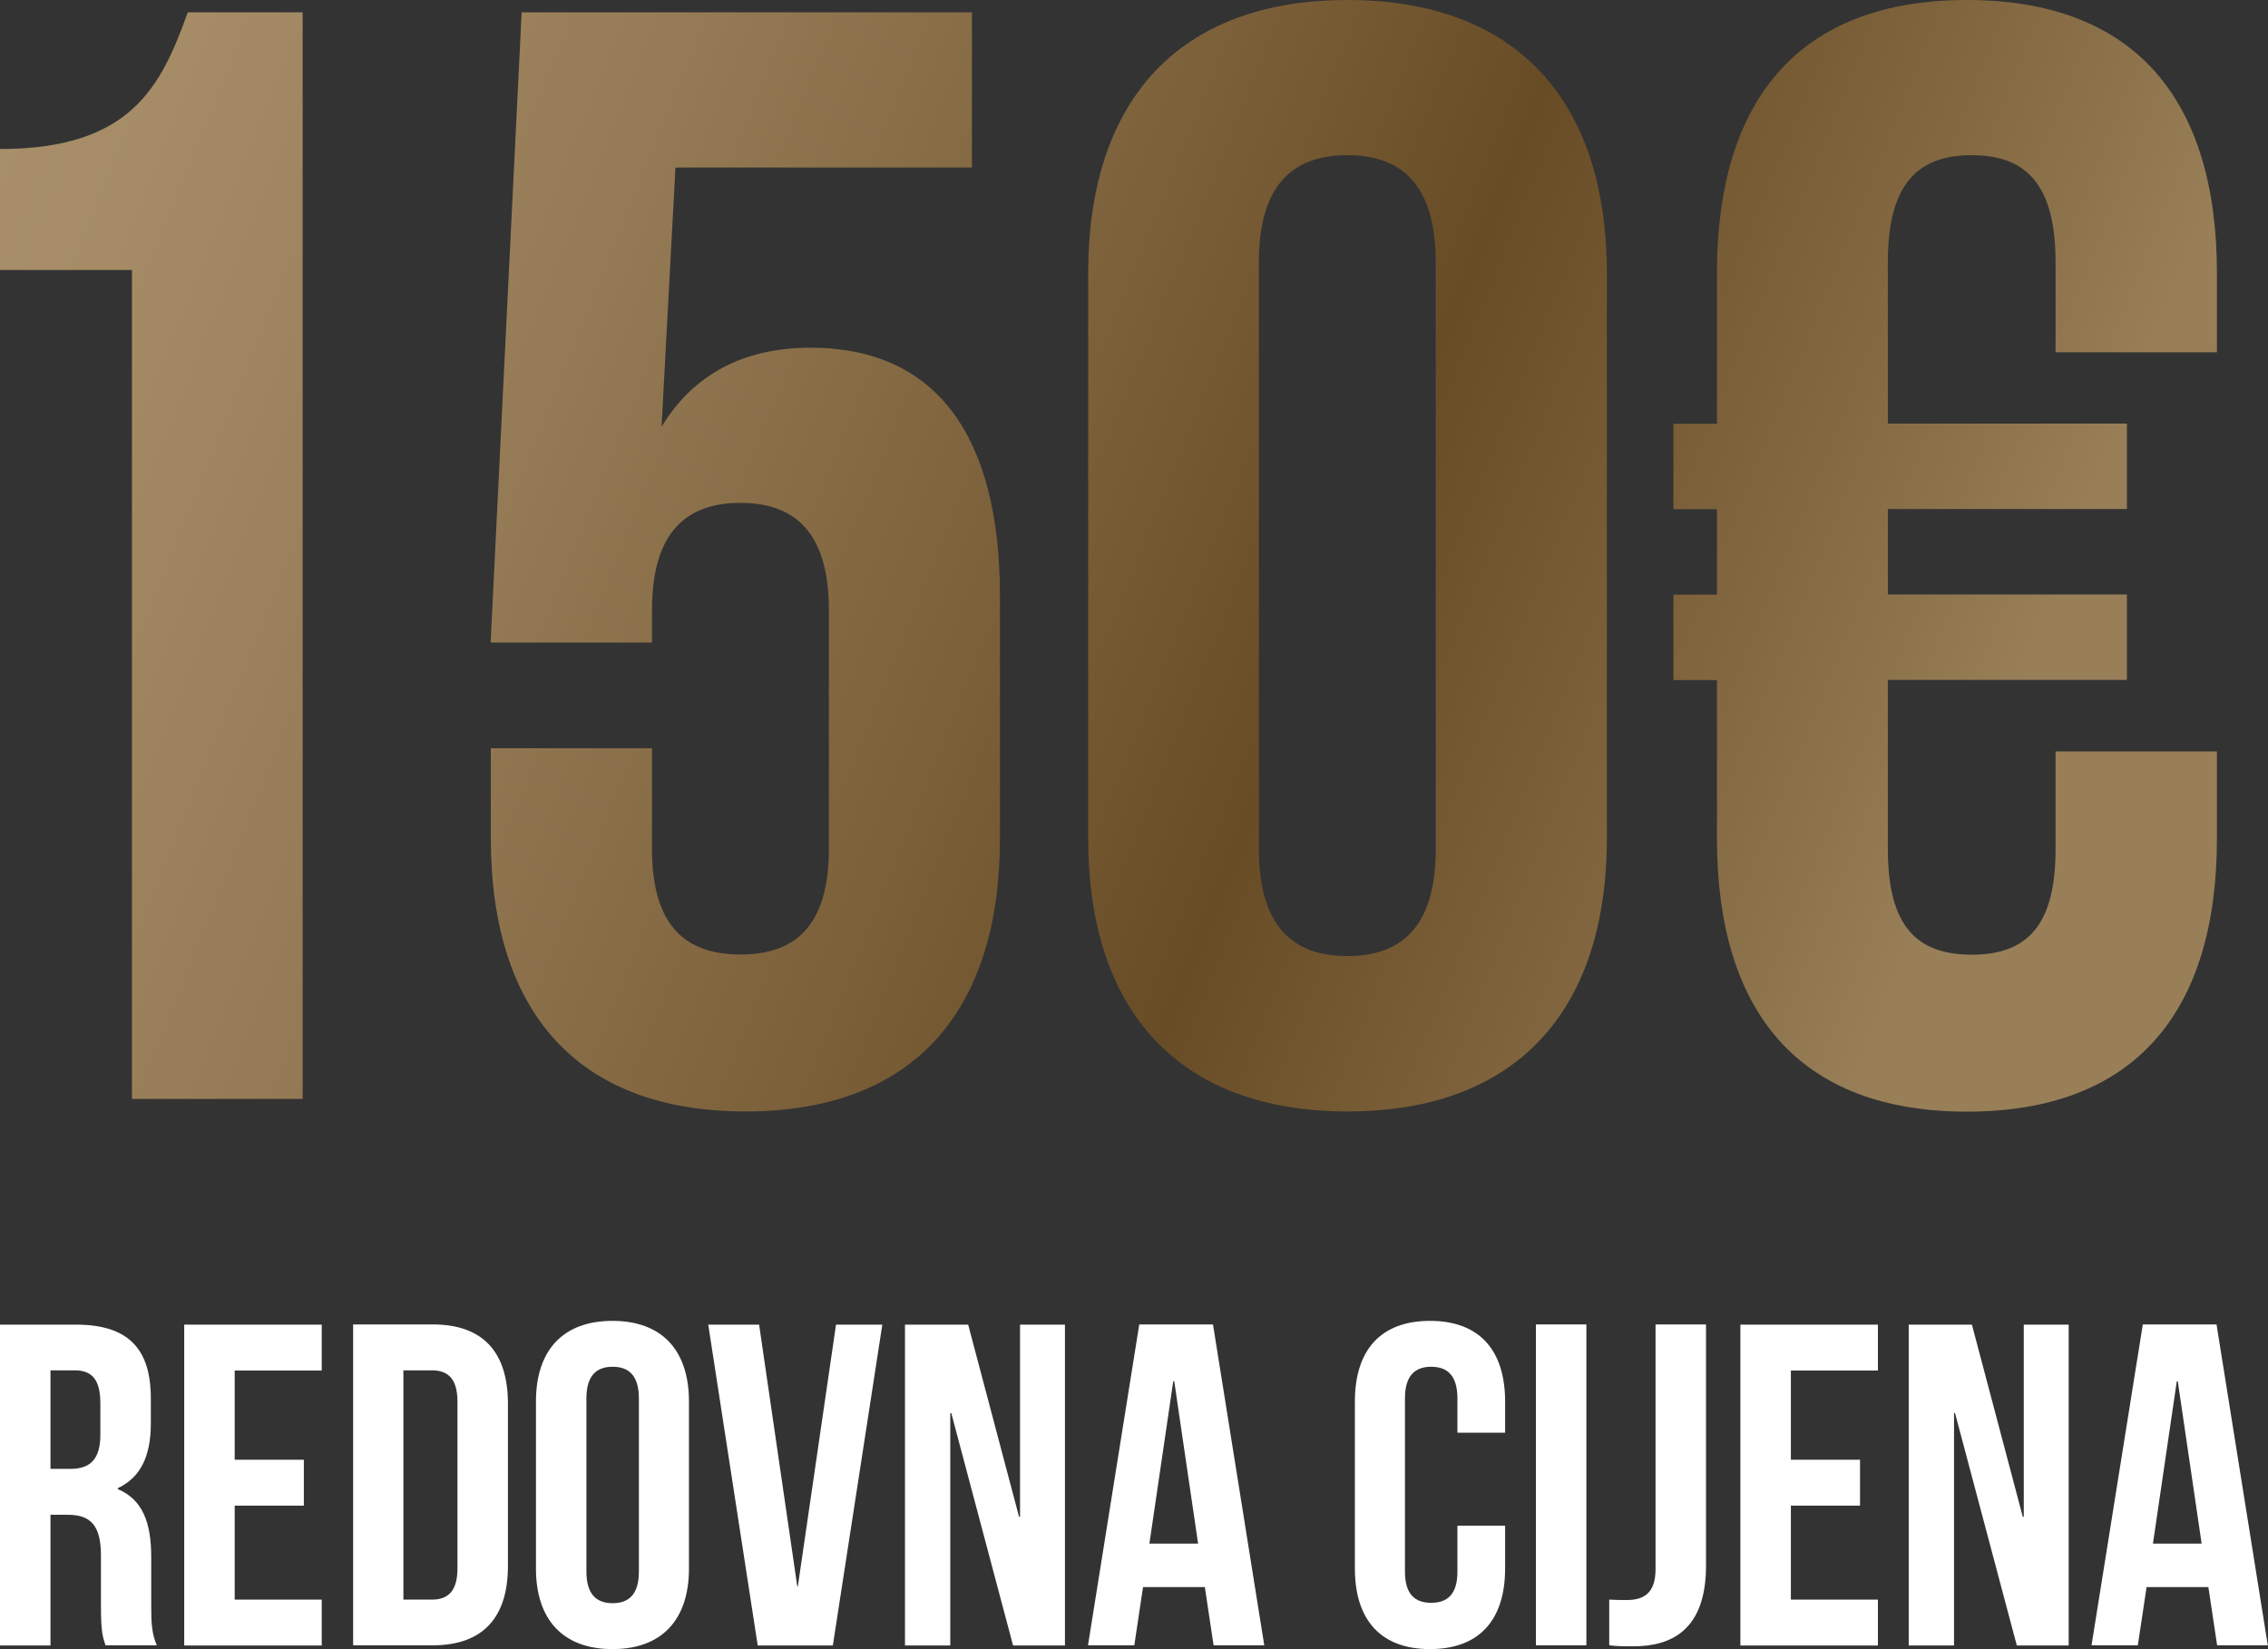
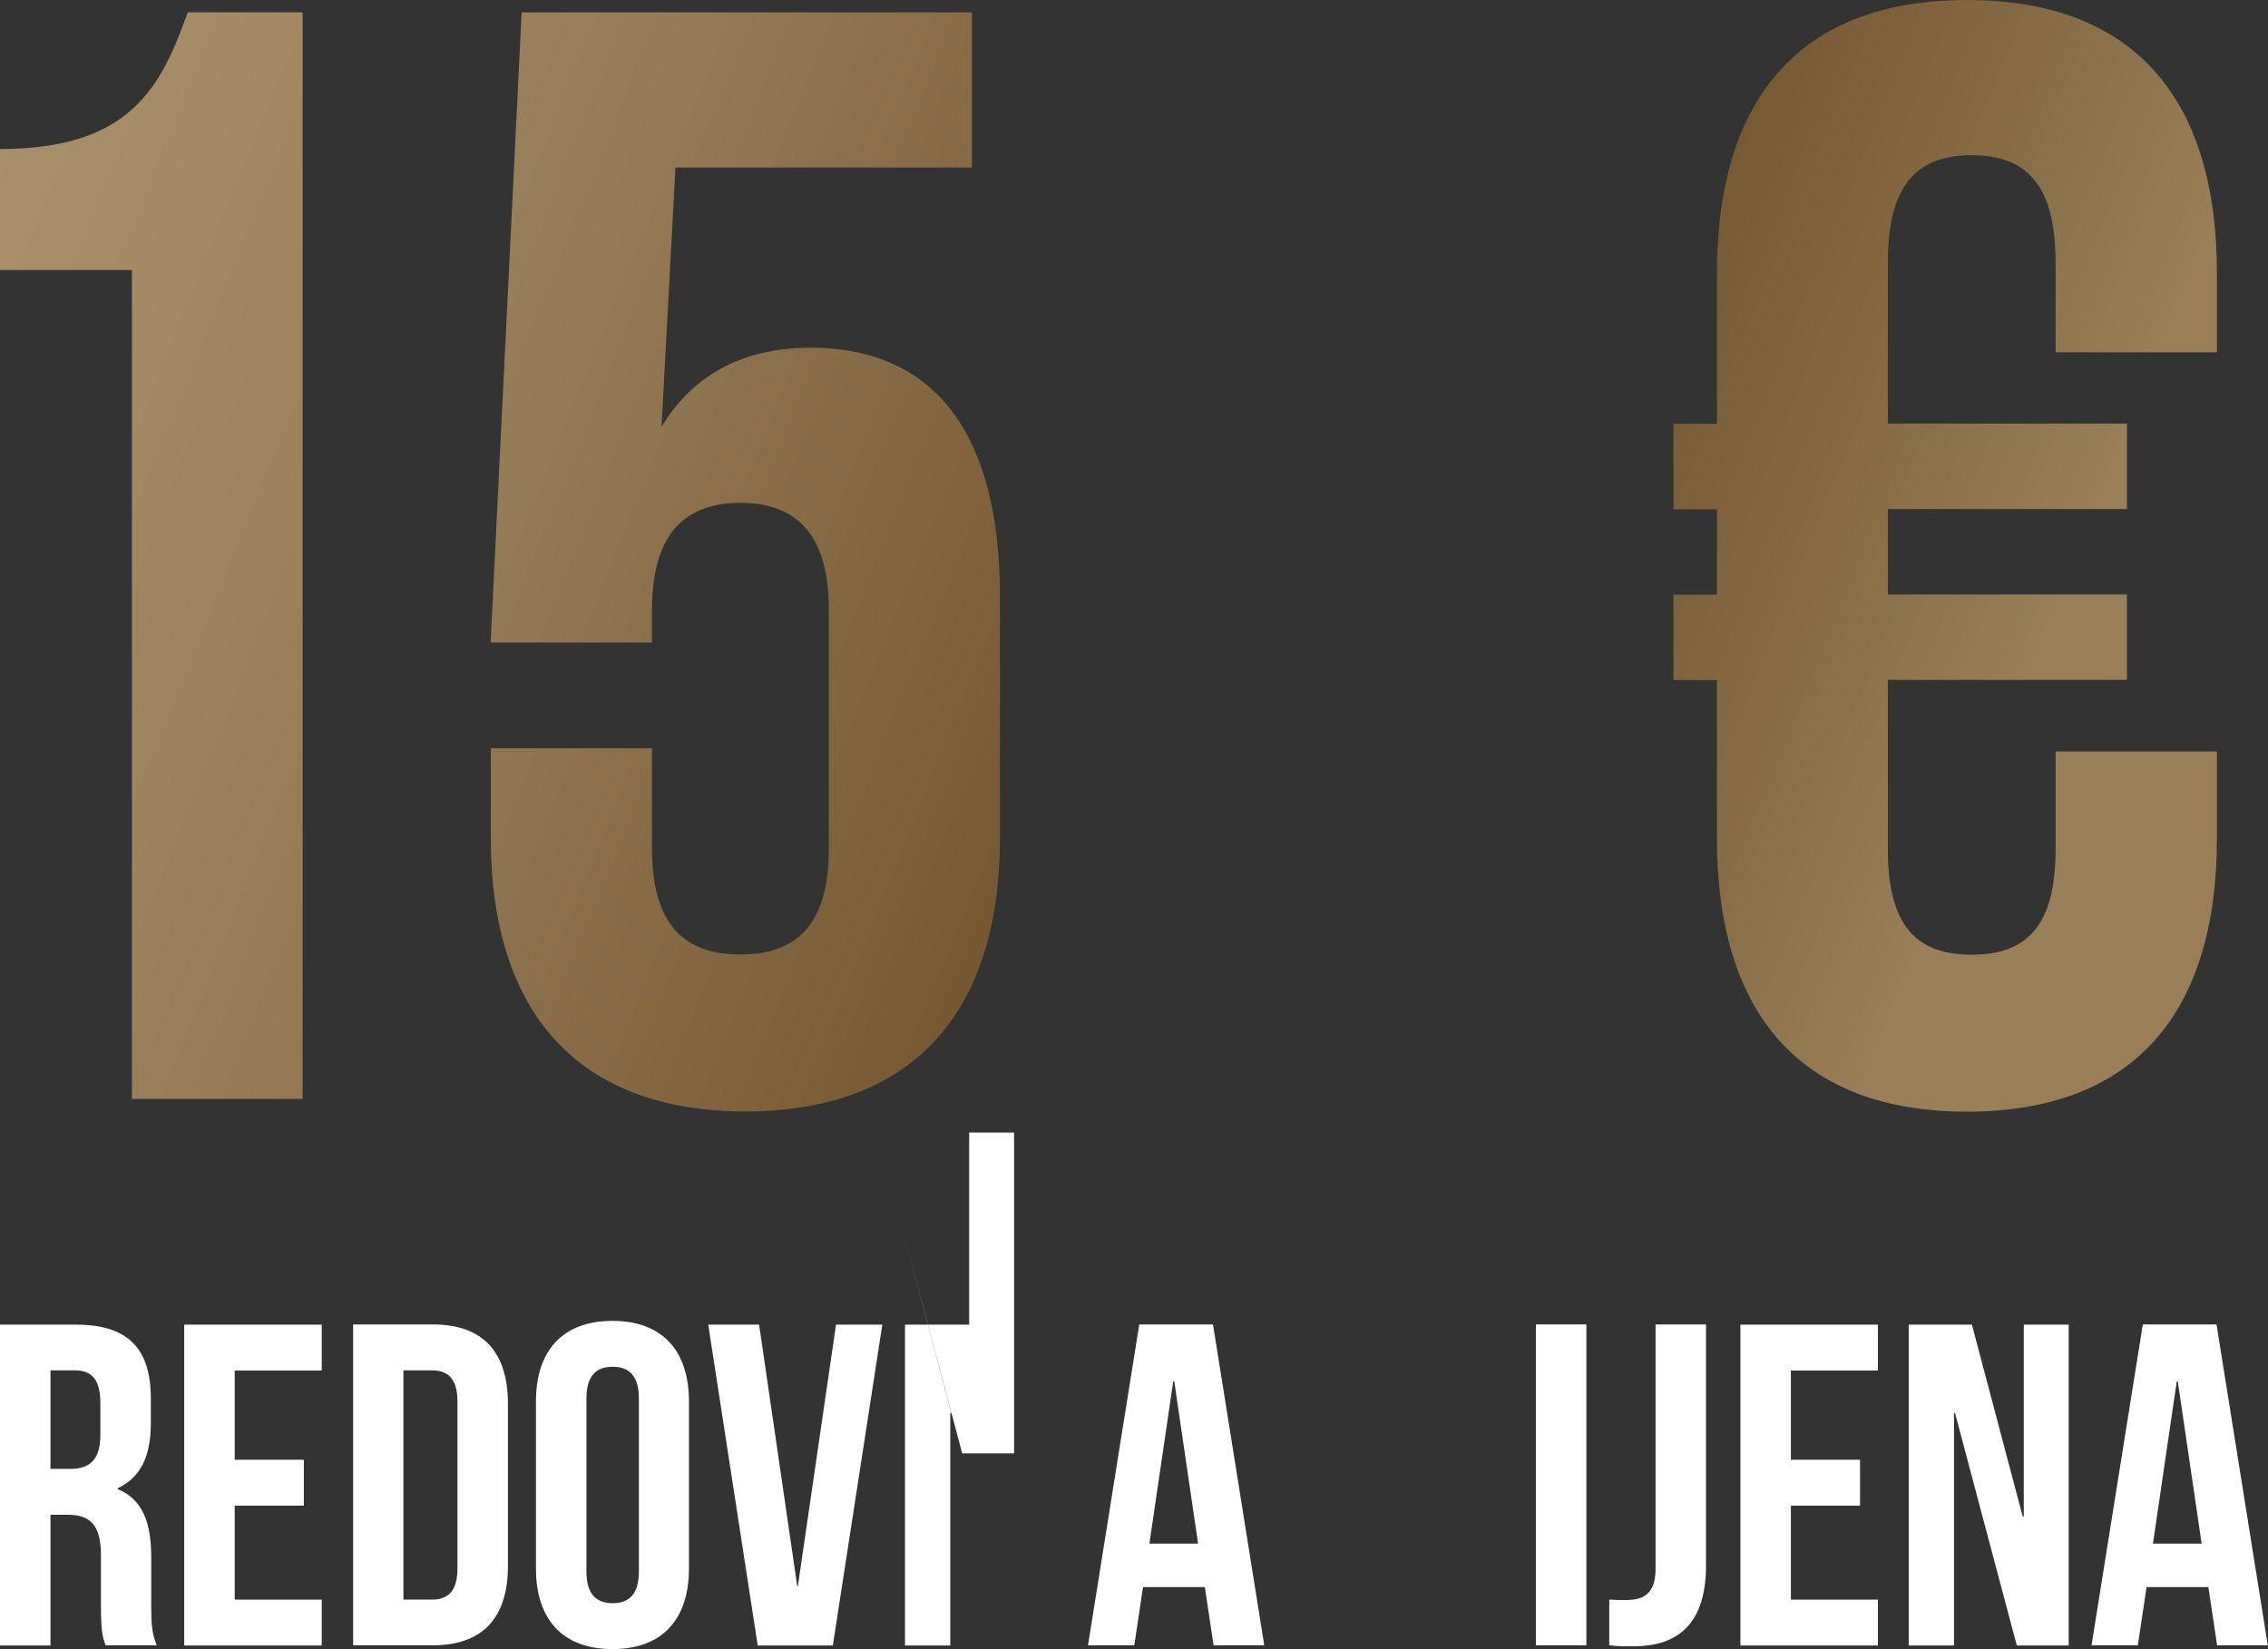
<svg xmlns="http://www.w3.org/2000/svg" xmlns:xlink="http://www.w3.org/1999/xlink" id="Layer_2" data-name="Layer 2" viewBox="0 0 114.13 83">
  <rect x="0" y="0" width="114.13" height="83" fill="#333333" stroke="none" />
  <defs>
    <style>      .cls-1 {        fill: url(#New_Gradient_Swatch_1-2);      }      .cls-2 {        fill: url(#New_Gradient_Swatch_1-3);      }      .cls-3 {        fill: url(#New_Gradient_Swatch_1-4);      }      .cls-4 {        fill: #fff;      }      .cls-5 {        fill: url(#New_Gradient_Swatch_1);      }    </style>
    <linearGradient id="New_Gradient_Swatch_1" data-name="New Gradient Swatch 1" x1="-16.46" y1="16.92" x2="91.51" y2="60.47" gradientUnits="userSpaceOnUse">
      <stop offset=".01" stop-color="#ab936d" />
      <stop offset=".16" stop-color="#a58c66" />
      <stop offset=".36" stop-color="#957b55" />
      <stop offset=".58" stop-color="#7a5f39" />
      <stop offset=".71" stop-color="#684c25" />
      <stop offset=".87" stop-color="#81663f" />
      <stop offset="1" stop-color="#987f58" />
    </linearGradient>
    <linearGradient id="New_Gradient_Swatch_1-2" data-name="New Gradient Swatch 1" x1="-12.28" y1="6.56" x2="95.68" y2="50.12" xlink:href="#New_Gradient_Swatch_1" />
    <linearGradient id="New_Gradient_Swatch_1-3" data-name="New Gradient Swatch 1" x1="-8.5" y1="-2.82" x2="99.47" y2="40.74" xlink:href="#New_Gradient_Swatch_1" />
    <linearGradient id="New_Gradient_Swatch_1-4" data-name="New Gradient Swatch 1" x1="-4.13" y1="-13.63" x2="103.83" y2="29.93" xlink:href="#New_Gradient_Swatch_1" />
  </defs>
  <g id="Layer_1-2" data-name="Layer 1">
    <g>
      <path class="cls-4" d="M5.31,82.81c-.14-.42-.23-.67-.23-1.98v-2.54c0-1.5-.51-2.05-1.66-2.05h-.88v6.58H0v-16.15h3.83c2.63,0,3.76,1.22,3.76,3.71v1.27c0,1.66-.53,2.72-1.66,3.25v.05c1.27.53,1.68,1.73,1.68,3.41v2.49c0,.78.02,1.36.28,1.96h-2.58ZM2.54,68.97v4.96h.99c.95,0,1.52-.42,1.52-1.71v-1.59c0-1.15-.39-1.66-1.29-1.66h-1.22Z" />
      <path class="cls-4" d="M11.81,73.47h3.48v2.31h-3.48v4.73h4.38v2.31h-6.92v-16.15h6.92v2.31h-4.38v4.5Z" />
      <path class="cls-4" d="M17.77,66.66h4.01c2.54,0,3.78,1.41,3.78,3.99v8.17c0,2.58-1.25,3.99-3.78,3.99h-4.01v-16.15ZM20.3,68.97v11.54h1.43c.81,0,1.29-.42,1.29-1.57v-8.4c0-1.15-.48-1.57-1.29-1.57h-1.43Z" />
      <path class="cls-4" d="M26.97,70.54c0-2.58,1.36-4.06,3.85-4.06s3.85,1.48,3.85,4.06v8.4c0,2.58-1.36,4.06-3.85,4.06s-3.85-1.48-3.85-4.06v-8.4ZM29.51,79.1c0,1.15.51,1.59,1.32,1.59s1.32-.44,1.32-1.59v-8.72c0-1.15-.51-1.59-1.32-1.59s-1.32.44-1.32,1.59v8.72Z" />
      <path class="cls-4" d="M40.1,79.84h.05l1.92-13.17h2.33l-2.49,16.15h-3.78l-2.49-16.15h2.56l1.92,13.17Z" />
-       <path class="cls-4" d="M47.87,71.12h-.05v11.7h-2.28v-16.15h3.18l2.56,9.67h.05v-9.67h2.26v16.15h-2.61l-3.11-11.7Z" />
+       <path class="cls-4" d="M47.87,71.12h-.05v11.7h-2.28v-16.15h3.18h.05v-9.67h2.26v16.15h-2.61l-3.11-11.7Z" />
      <path class="cls-4" d="M63.63,82.81h-2.56l-.44-2.93h-3.11l-.44,2.93h-2.33l2.58-16.15h3.71l2.58,16.15ZM57.84,77.69h2.45l-1.2-8.17h-.05l-1.2,8.17Z" />
-       <path class="cls-4" d="M75.74,76.79v2.15c0,2.58-1.29,4.06-3.78,4.06s-3.78-1.48-3.78-4.06v-8.4c0-2.58,1.29-4.06,3.78-4.06s3.78,1.48,3.78,4.06v1.57h-2.4v-1.73c0-1.15-.51-1.59-1.32-1.59s-1.32.44-1.32,1.59v8.72c0,1.15.51,1.57,1.32,1.57s1.32-.42,1.32-1.57v-2.31h2.4Z" />
      <path class="cls-4" d="M77.29,66.66h2.54v16.15h-2.54v-16.15Z" />
      <path class="cls-4" d="M80.98,80.51c.28.02.6.02.88.02.81,0,1.45-.3,1.45-1.55v-12.32h2.54v12.14c0,3.23-1.73,4.06-3.65,4.06-.46,0-.81,0-1.22-.05v-2.31Z" />
      <path class="cls-4" d="M90.12,73.47h3.48v2.31h-3.48v4.73h4.38v2.31h-6.92v-16.15h6.92v2.31h-4.38v4.5Z" />
      <path class="cls-4" d="M98.38,71.12h-.05v11.7h-2.28v-16.15h3.18l2.56,9.67h.05v-9.67h2.26v16.15h-2.61l-3.11-11.7Z" />
      <path class="cls-4" d="M114.13,82.81h-2.56l-.44-2.93h-3.11l-.44,2.93h-2.33l2.58-16.15h3.71l2.58,16.15ZM108.34,77.69h2.45l-1.2-8.17h-.05l-1.2,8.17Z" />
    </g>
    <g>
      <path class="cls-5" d="M0,7.5c6.64,0,8.12-3.2,9.45-6.88h5.78v54.69H6.64V13.59H0v-6.09Z" />
      <path class="cls-1" d="M32.81,37.65v5.08c0,3.91,1.72,5.31,4.45,5.31s4.45-1.41,4.45-5.31v-12.03c0-3.91-1.72-5.39-4.45-5.39s-4.45,1.48-4.45,5.39v1.64h-8.12L26.25.62h22.66v7.81h-14.92l-.7,13.05c1.56-2.58,4.06-3.98,7.5-3.98,6.33,0,9.53,4.45,9.53,12.5v12.19c0,8.75-4.37,13.75-12.81,13.75s-12.81-5-12.81-13.75v-4.53h8.12Z" />
-       <path class="cls-2" d="M54.76,13.75c0-8.75,4.61-13.75,13.05-13.75s13.05,5,13.05,13.75v28.44c0,8.75-4.61,13.75-13.05,13.75s-13.05-5-13.05-13.75V13.75ZM63.35,42.73c0,3.91,1.72,5.39,4.45,5.39s4.45-1.48,4.45-5.39V13.2c0-3.91-1.72-5.39-4.45-5.39s-4.45,1.48-4.45,5.39v29.53Z" />
      <path class="cls-3" d="M84.21,21.33h2.19v-7.58c0-8.75,4.14-13.75,12.58-13.75s12.58,5,12.58,13.75v3.98h-8.12v-4.53c0-3.91-1.48-5.39-4.22-5.39s-4.22,1.48-4.22,5.39v8.12h12.03v4.3h-12.03v4.3h12.03v4.3h-12.03v8.52c0,3.91,1.48,5.31,4.22,5.31s4.22-1.41,4.22-5.31v-4.92h8.12v4.38c0,8.75-4.14,13.75-12.58,13.75s-12.58-5-12.58-13.75v-7.97h-2.19v-4.3h2.19v-4.3h-2.19v-4.3Z" />
    </g>
  </g>
</svg>